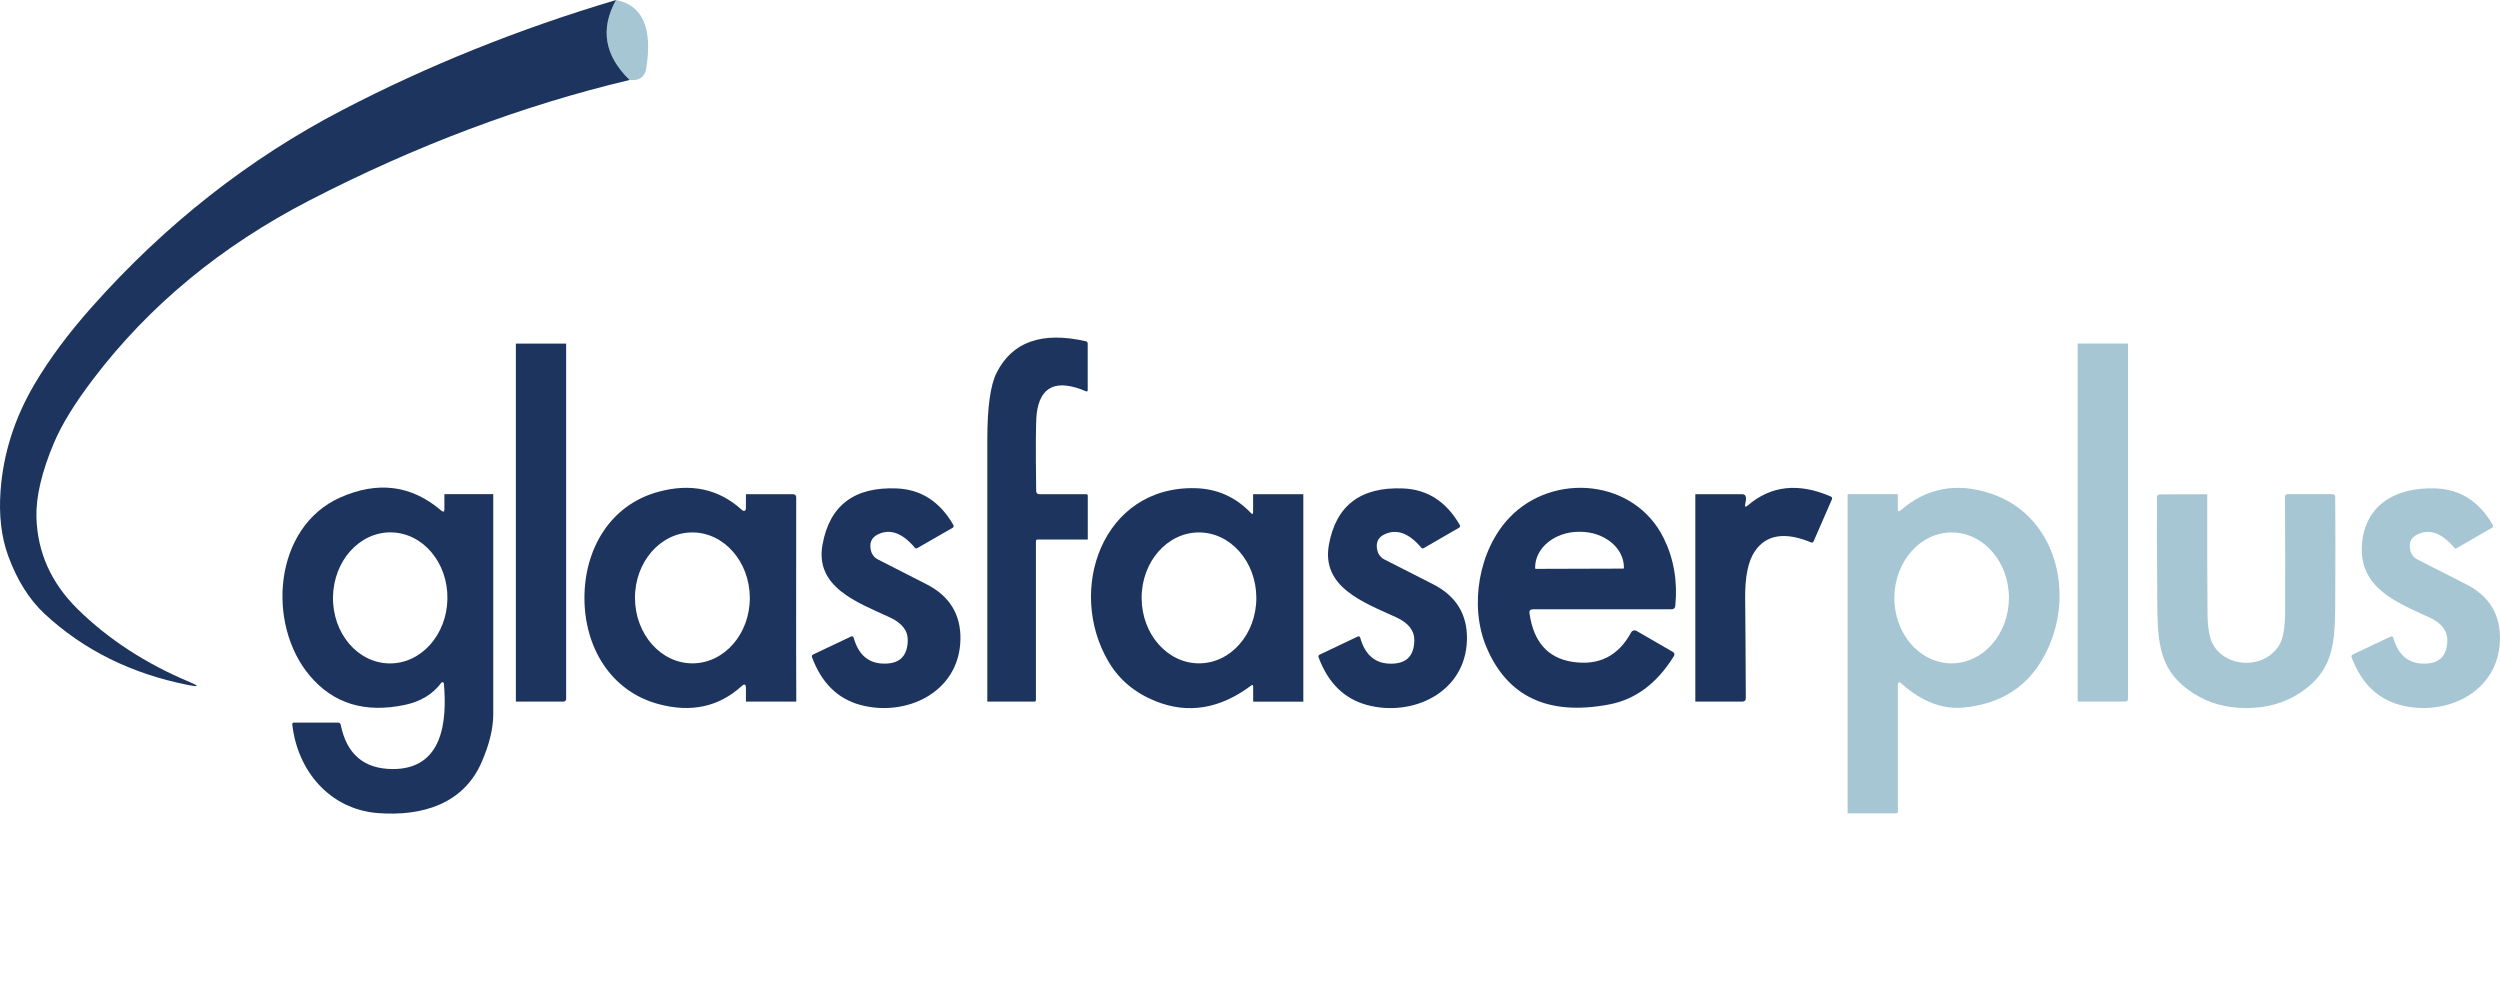
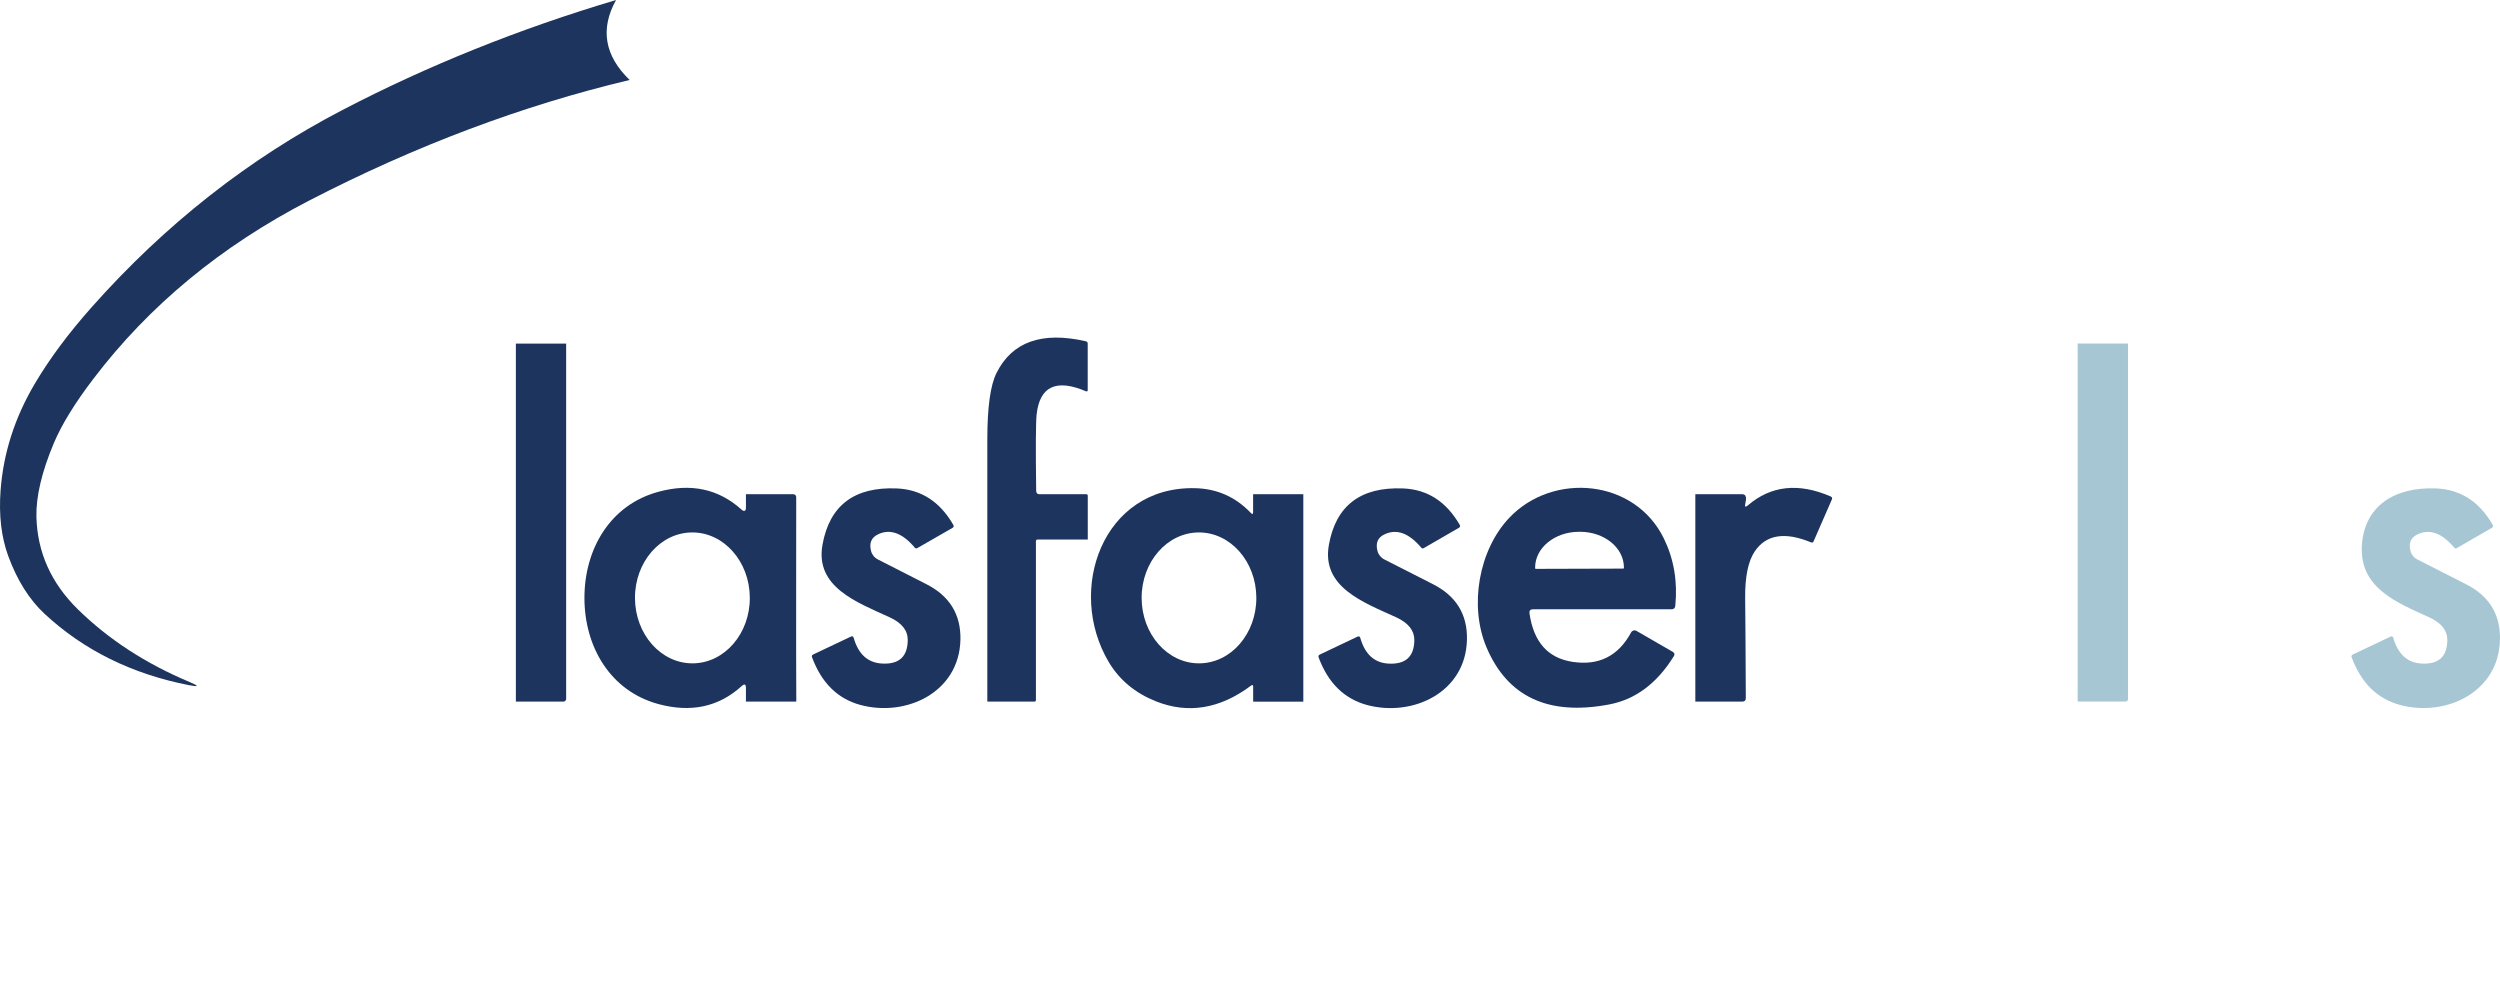
<svg xmlns="http://www.w3.org/2000/svg" width="100%" height="100%" viewBox="0 0 59056 23623" version="1.1" xml:space="preserve" style="fill-rule:evenodd;clip-rule:evenodd;stroke-linejoin:round;stroke-miterlimit:2;">
  <g transform="matrix(130.209,0,0,130.209,-10452,-37244.5)">
-     <path d="M194.504,300.545C189.942,296.136 189.119,291.292 192.035,286.037C196.855,286.977 198.678,291.116 197.514,298.44C197.255,300.028 196.256,300.733 194.504,300.545" style="fill:rgb(165,198,210);fill-rule:nonzero;" />
-   </g>
+     </g>
  <g transform="matrix(130.209,0,0,130.209,-10452,-22926.3)">
    <path d="M192.035,176.074C189.119,181.329 189.942,186.173 194.504,190.582C175.058,195.203 155.694,202.48 136.401,212.438C120.4,220.704 107.338,231.485 97.215,244.794C93.841,249.226 91.454,253.106 90.043,256.457C87.845,261.688 86.786,266.168 86.88,269.895C87.057,276.279 89.549,281.84 94.358,286.578C99.942,292.068 106.726,296.477 114.698,299.816C116.426,300.545 116.367,300.733 114.521,300.369C104.163,298.335 95.44,294.02 88.338,287.413C85.564,284.826 83.377,281.334 81.766,276.949C80.508,273.504 80.038,269.53 80.379,265.016C80.884,258.279 82.942,251.86 86.54,245.758C89.22,241.208 92.688,236.54 96.944,231.755C110.242,216.788 125.396,204.879 142.385,196.037C157.869,187.972 174.423,181.318 192.035,176.074" style="fill:rgb(29,53,94);fill-rule:nonzero;" />
  </g>
  <g transform="matrix(130.209,0,0,130.209,-10452,-14760.7)">
    <path d="M268.502,211.239C268.337,211.239 268.208,211.368 268.208,211.533L268.208,240.349C268.208,240.549 268.114,240.643 267.926,240.643L259.39,240.643L259.39,193.074C259.39,187.267 259.943,183.246 261.06,181.024C263.882,175.368 269.29,173.452 277.273,175.274C277.496,175.333 277.602,175.474 277.602,175.698L277.602,184.174C277.602,184.327 277.449,184.421 277.32,184.363C271.9,182.046 268.913,183.434 268.337,188.525C268.185,189.947 268.149,194.579 268.255,202.433C268.267,202.821 268.467,203.021 268.855,203.021L277.331,203.021C277.52,203.021 277.614,203.115 277.614,203.315L277.614,211.239L268.502,211.239Z" style="fill:rgb(29,53,94);fill-rule:nonzero;" />
  </g>
  <g transform="matrix(130.209,0,0,130.209,-10452,-14468.4)">
    <path d="M182.982,237.916C182.982,238.186 182.77,238.398 182.5,238.398L173.859,238.398L173.859,173.452L182.982,173.452L182.982,237.916Z" style="fill:rgb(29,53,94);fill-rule:nonzero;" />
  </g>
  <g transform="matrix(130.209,0,0,130.209,-10452,-14471.4)">
    <path d="M466.326,237.986C466.326,238.221 466.138,238.409 465.903,238.409L457.203,238.409L457.203,173.464L466.326,173.464L466.326,237.986Z" style="fill:rgb(165,198,210);fill-rule:nonzero;" />
  </g>
  <g transform="matrix(130.209,0,0,130.209,-10452,-8516.29)">
-     <path d="M150.896,185.76C156.635,185.843 161.349,180.588 161.442,174.02C161.537,167.456 156.964,162.071 151.228,161.99C145.489,161.906 140.775,167.162 140.682,173.73C140.587,180.294 145.16,185.679 150.896,185.76M160.797,189.394C160.773,189.159 160.479,189.077 160.338,189.265C158.786,191.346 156.576,192.686 153.719,193.286C146.5,194.814 140.763,193.062 136.495,188.019C128.559,178.648 129.899,161.036 141.986,155.663C148.816,152.63 154.918,153.418 160.315,158.026C160.703,158.356 160.891,158.273 160.891,157.768L160.891,155.052L169.755,155.052C169.767,177.265 169.768,190.593 169.756,195.061C169.744,197.589 169.05,200.446 167.663,203.644C164.347,211.321 156.799,213.508 148.887,212.92C140.105,212.261 134.238,205.266 133.297,196.848C133.274,196.613 133.379,196.495 133.615,196.495L141.621,196.495C141.845,196.495 142.044,196.648 142.08,196.872C143.15,202.209 146.277,204.89 151.485,204.925C160.609,204.972 161.408,196.295 160.797,189.394" style="fill:rgb(29,53,94);fill-rule:nonzero;" />
-   </g>
+     </g>
  <g transform="matrix(130.209,0,0,130.209,-10452,-10910.6)">
    <path d="M205.947,204.137C211.705,204.102 216.337,198.764 216.301,192.208C216.266,185.655 211.575,180.353 205.823,180.388C200.065,180.423 195.433,185.761 195.468,192.317C195.503,198.87 200.194,204.172 205.947,204.137M224.708,192.263C224.696,198.709 224.709,204.98 224.734,211.074L215.608,211.074C215.601,211.074 215.596,211.068 215.596,211.062L215.596,208.605C215.596,207.911 215.337,207.805 214.82,208.264C210.67,212.038 205.638,213.119 199.748,211.532C190.965,209.169 186.298,201.104 186.298,192.263C186.298,183.421 190.953,175.368 199.748,173.005C205.634,171.407 210.652,172.498 214.813,176.255C215.255,176.654 215.596,176.516 215.596,175.92L215.596,173.451L224.12,173.451C224.52,173.451 224.731,173.663 224.72,174.075C224.708,179.977 224.696,186.043 224.708,192.263" style="fill:rgb(29,53,94);fill-rule:nonzero;" />
  </g>
  <g transform="matrix(130.209,0,0,130.209,-10452,-10717.9)">
    <path d="M238.287,182.235C238.452,182.917 238.898,183.481 239.521,183.799C243.825,185.997 246.74,187.49 248.28,188.266C252.536,190.406 254.617,193.78 254.512,198.389C254.277,207.983 244.589,212.45 236.324,210.193C232.209,209.064 229.305,206.184 227.588,201.552C227.506,201.317 227.576,201.152 227.8,201.046L234.642,197.801C234.901,197.684 235.066,197.754 235.148,198.036C235.994,200.999 237.711,202.551 240.274,202.692C243.354,202.868 244.918,201.458 244.953,198.46C244.977,196.708 243.883,195.321 241.685,194.309C235.689,191.558 228.129,188.819 229.481,181.165C230.751,174.017 235.254,170.596 242.978,170.925C247.363,171.113 250.785,173.311 253.218,177.532C253.348,177.767 253.301,177.955 253.066,178.085L246.681,181.753C246.517,181.847 246.364,181.824 246.235,181.671C243.989,179.002 241.755,178.202 239.568,179.249C238.358,179.825 237.934,180.824 238.287,182.235" style="fill:rgb(29,53,94);fill-rule:nonzero;" />
  </g>
  <g transform="matrix(130.209,0,0,130.209,-10452,-10803.4)">
    <path d="M297.831,203.314C303.574,203.291 308.218,197.965 308.194,191.403C308.171,184.844 303.492,179.542 297.748,179.565C292.005,179.589 287.361,184.914 287.385,191.476C287.408,198.035 292.087,203.338 297.831,203.314M307.607,175.873L307.607,172.64C307.607,172.634 307.612,172.628 307.618,172.628L316.718,172.628L316.718,210.227C316.718,210.247 316.702,210.263 316.683,210.263L307.618,210.263L307.618,207.547C307.618,207.229 307.489,207.159 307.23,207.359C301.564,211.591 295.803,212.532 289.948,210.192C286.185,208.687 283.34,206.312 281.412,203.067C273.676,190.029 280.283,171.171 297.049,171.535C301.034,171.617 304.42,173.11 307.207,176.038C307.477,176.308 307.607,176.261 307.607,175.873" style="fill:rgb(29,53,94);fill-rule:nonzero;" />
  </g>
  <g transform="matrix(130.209,0,0,130.209,-10452,-10716.2)">
    <path d="M330.168,182.234C330.333,182.904 330.779,183.469 331.402,183.786C335.706,185.984 338.621,187.466 340.161,188.242C344.429,190.382 346.51,193.744 346.404,198.353C346.193,207.958 336.505,212.438 328.24,210.192C324.125,209.063 321.209,206.195 319.493,201.562C319.41,201.327 319.481,201.163 319.693,201.057L326.547,197.8C326.805,197.683 326.97,197.753 327.052,198.024C327.899,200.998 329.615,202.55 332.178,202.691C335.271,202.856 336.822,201.445 336.858,198.435C336.869,196.695 335.776,195.308 333.578,194.297C327.581,191.557 320.01,188.83 321.35,181.176C322.62,174.016 327.111,170.595 334.836,170.912C339.221,171.088 342.642,173.287 345.088,177.508C345.229,177.743 345.17,177.919 344.935,178.06L338.563,181.74C338.386,181.834 338.245,181.811 338.116,181.658C335.858,178.989 333.636,178.19 331.438,179.248C330.227,179.812 329.804,180.811 330.168,182.234" style="fill:rgb(29,53,94);fill-rule:nonzero;" />
  </g>
  <g transform="matrix(130.209,0,0,130.209,-10452,-11099.1)">
    <path d="M358.89,188.443L374.762,188.396C374.832,188.396 374.88,188.337 374.88,188.278L374.88,188.173C374.868,184.587 371.294,181.706 366.897,181.718L366.708,181.718C362.311,181.73 358.761,184.646 358.772,188.22L358.772,188.325C358.772,188.396 358.819,188.443 358.89,188.443M357.75,196.52C358.49,201.681 361.065,204.609 365.497,205.303C370.294,206.055 373.857,204.28 376.185,199.977C376.373,199.624 376.819,199.495 377.16,199.694L383.733,203.492C384.073,203.692 384.144,203.95 383.932,204.291C380.887,209.218 376.984,212.133 372.222,213.039C361.183,215.143 353.752,211.675 349.943,202.657C346.78,195.191 348.52,185.01 354.117,179.143C362.041,170.831 376.855,172.113 382.134,182.941C383.944,186.656 384.638,190.724 384.203,195.133C384.168,195.568 383.932,195.779 383.497,195.779L358.396,195.779C357.891,195.779 357.679,196.026 357.75,196.52" style="fill:rgb(29,53,94);fill-rule:nonzero;" />
  </g>
  <g transform="matrix(130.209,0,0,130.209,-10452,-11186.1)">
    <path d="M397.371,177.59C401.568,173.992 406.577,173.452 412.396,175.979C412.643,176.085 412.714,176.273 412.608,176.52L409.293,184.115C409.199,184.339 409.046,184.397 408.822,184.303C404.072,182.34 400.663,182.892 398.605,185.961C397.418,187.736 396.842,190.546 396.877,194.414C396.924,198.388 396.96,204.443 396.995,212.567C396.995,212.979 396.783,213.19 396.372,213.19L387.836,213.19L387.836,175.568L396.348,175.568C396.736,175.568 396.96,175.756 397.018,176.144C397.054,176.414 397.018,176.802 396.901,177.296C396.76,177.872 396.912,177.978 397.371,177.59" style="fill:rgb(29,53,94);fill-rule:nonzero;" />
  </g>
  <g transform="matrix(130.209,0,0,130.209,-10452,-8556.13)">
-     <path d="M434.273,186.055C440.014,186.09 444.693,180.788 444.728,174.235C444.764,167.679 440.143,162.341 434.397,162.306C428.657,162.271 423.977,167.573 423.942,174.126C423.907,180.682 428.527,186.02 434.273,186.055M424.577,190.053L424.577,212.979C424.577,213.131 424.448,213.261 424.283,213.261L415.465,213.261L415.465,155.51C415.465,155.426 415.534,155.358 415.618,155.358L424.565,155.358L424.565,158.062C424.565,158.52 424.742,158.603 425.094,158.297C429.809,154.194 435.276,153.183 441.507,155.275C452.57,158.991 456.309,171.653 452.429,181.87C449.643,189.23 444.364,193.297 436.604,194.062C432.689,194.45 428.903,193.015 425.27,189.747C424.812,189.324 424.577,189.429 424.577,190.053" style="fill:rgb(165,198,210);fill-rule:nonzero;" />
-   </g>
+     </g>
  <g transform="matrix(130.209,0,0,130.209,-10452,-10717.7)">
    <path d="M517.574,182.246C517.739,182.916 518.185,183.481 518.808,183.798C523.112,185.996 526.027,187.478 527.567,188.254C531.835,190.382 533.916,193.756 533.81,198.365C533.599,207.959 523.911,212.438 515.646,210.192C511.543,209.075 508.627,206.195 506.91,201.563C506.828,201.339 506.887,201.163 507.11,201.057L513.953,197.812C514.212,197.683 514.376,197.765 514.458,198.036C515.317,200.998 517.021,202.55 519.584,202.691C522.677,202.868 524.228,201.445 524.264,198.447C524.276,196.695 523.182,195.32 520.984,194.309C514.987,191.569 508.257,188.941 508.768,181.188C509.227,174.236 514.517,170.607 522.242,170.924C526.627,171.1 530.048,173.299 532.494,177.52C532.623,177.755 532.576,177.943 532.341,178.072L525.969,181.752C525.792,181.846 525.651,181.823 525.522,181.67C523.264,179.001 521.042,178.202 518.844,179.26C517.633,179.836 517.21,180.823 517.574,182.246" style="fill:rgb(165,198,210);fill-rule:nonzero;" />
  </g>
  <g transform="matrix(130.209,0,0,130.209,-10452,-10759.1)">
-     <path d="M487.805,202.88C490.427,202.868 492.696,201.551 493.836,199.553C494.495,198.389 494.824,196.425 494.836,193.639C494.859,187.161 494.847,180.213 494.812,172.794C494.812,172.453 494.989,172.277 495.341,172.277L503.383,172.277C503.736,172.277 503.912,172.453 503.924,172.817C503.959,178.237 503.971,183.657 503.936,189.077C503.877,198.142 504.406,203.997 497.222,208.523C494.518,210.228 491.391,211.075 487.817,211.086C484.243,211.086 481.115,210.24 478.411,208.547C471.204,204.044 471.721,198.189 471.627,189.124C471.58,183.704 471.569,178.284 471.592,172.864C471.604,172.5 471.78,172.324 472.133,172.324L480.705,172.299C480.692,179.912 480.703,187.034 480.751,193.663C480.763,196.437 481.104,198.412 481.762,199.576C482.902,201.575 485.183,202.88 487.805,202.88" style="fill:rgb(165,198,210);fill-rule:nonzero;" />
-   </g>
+     </g>
</svg>